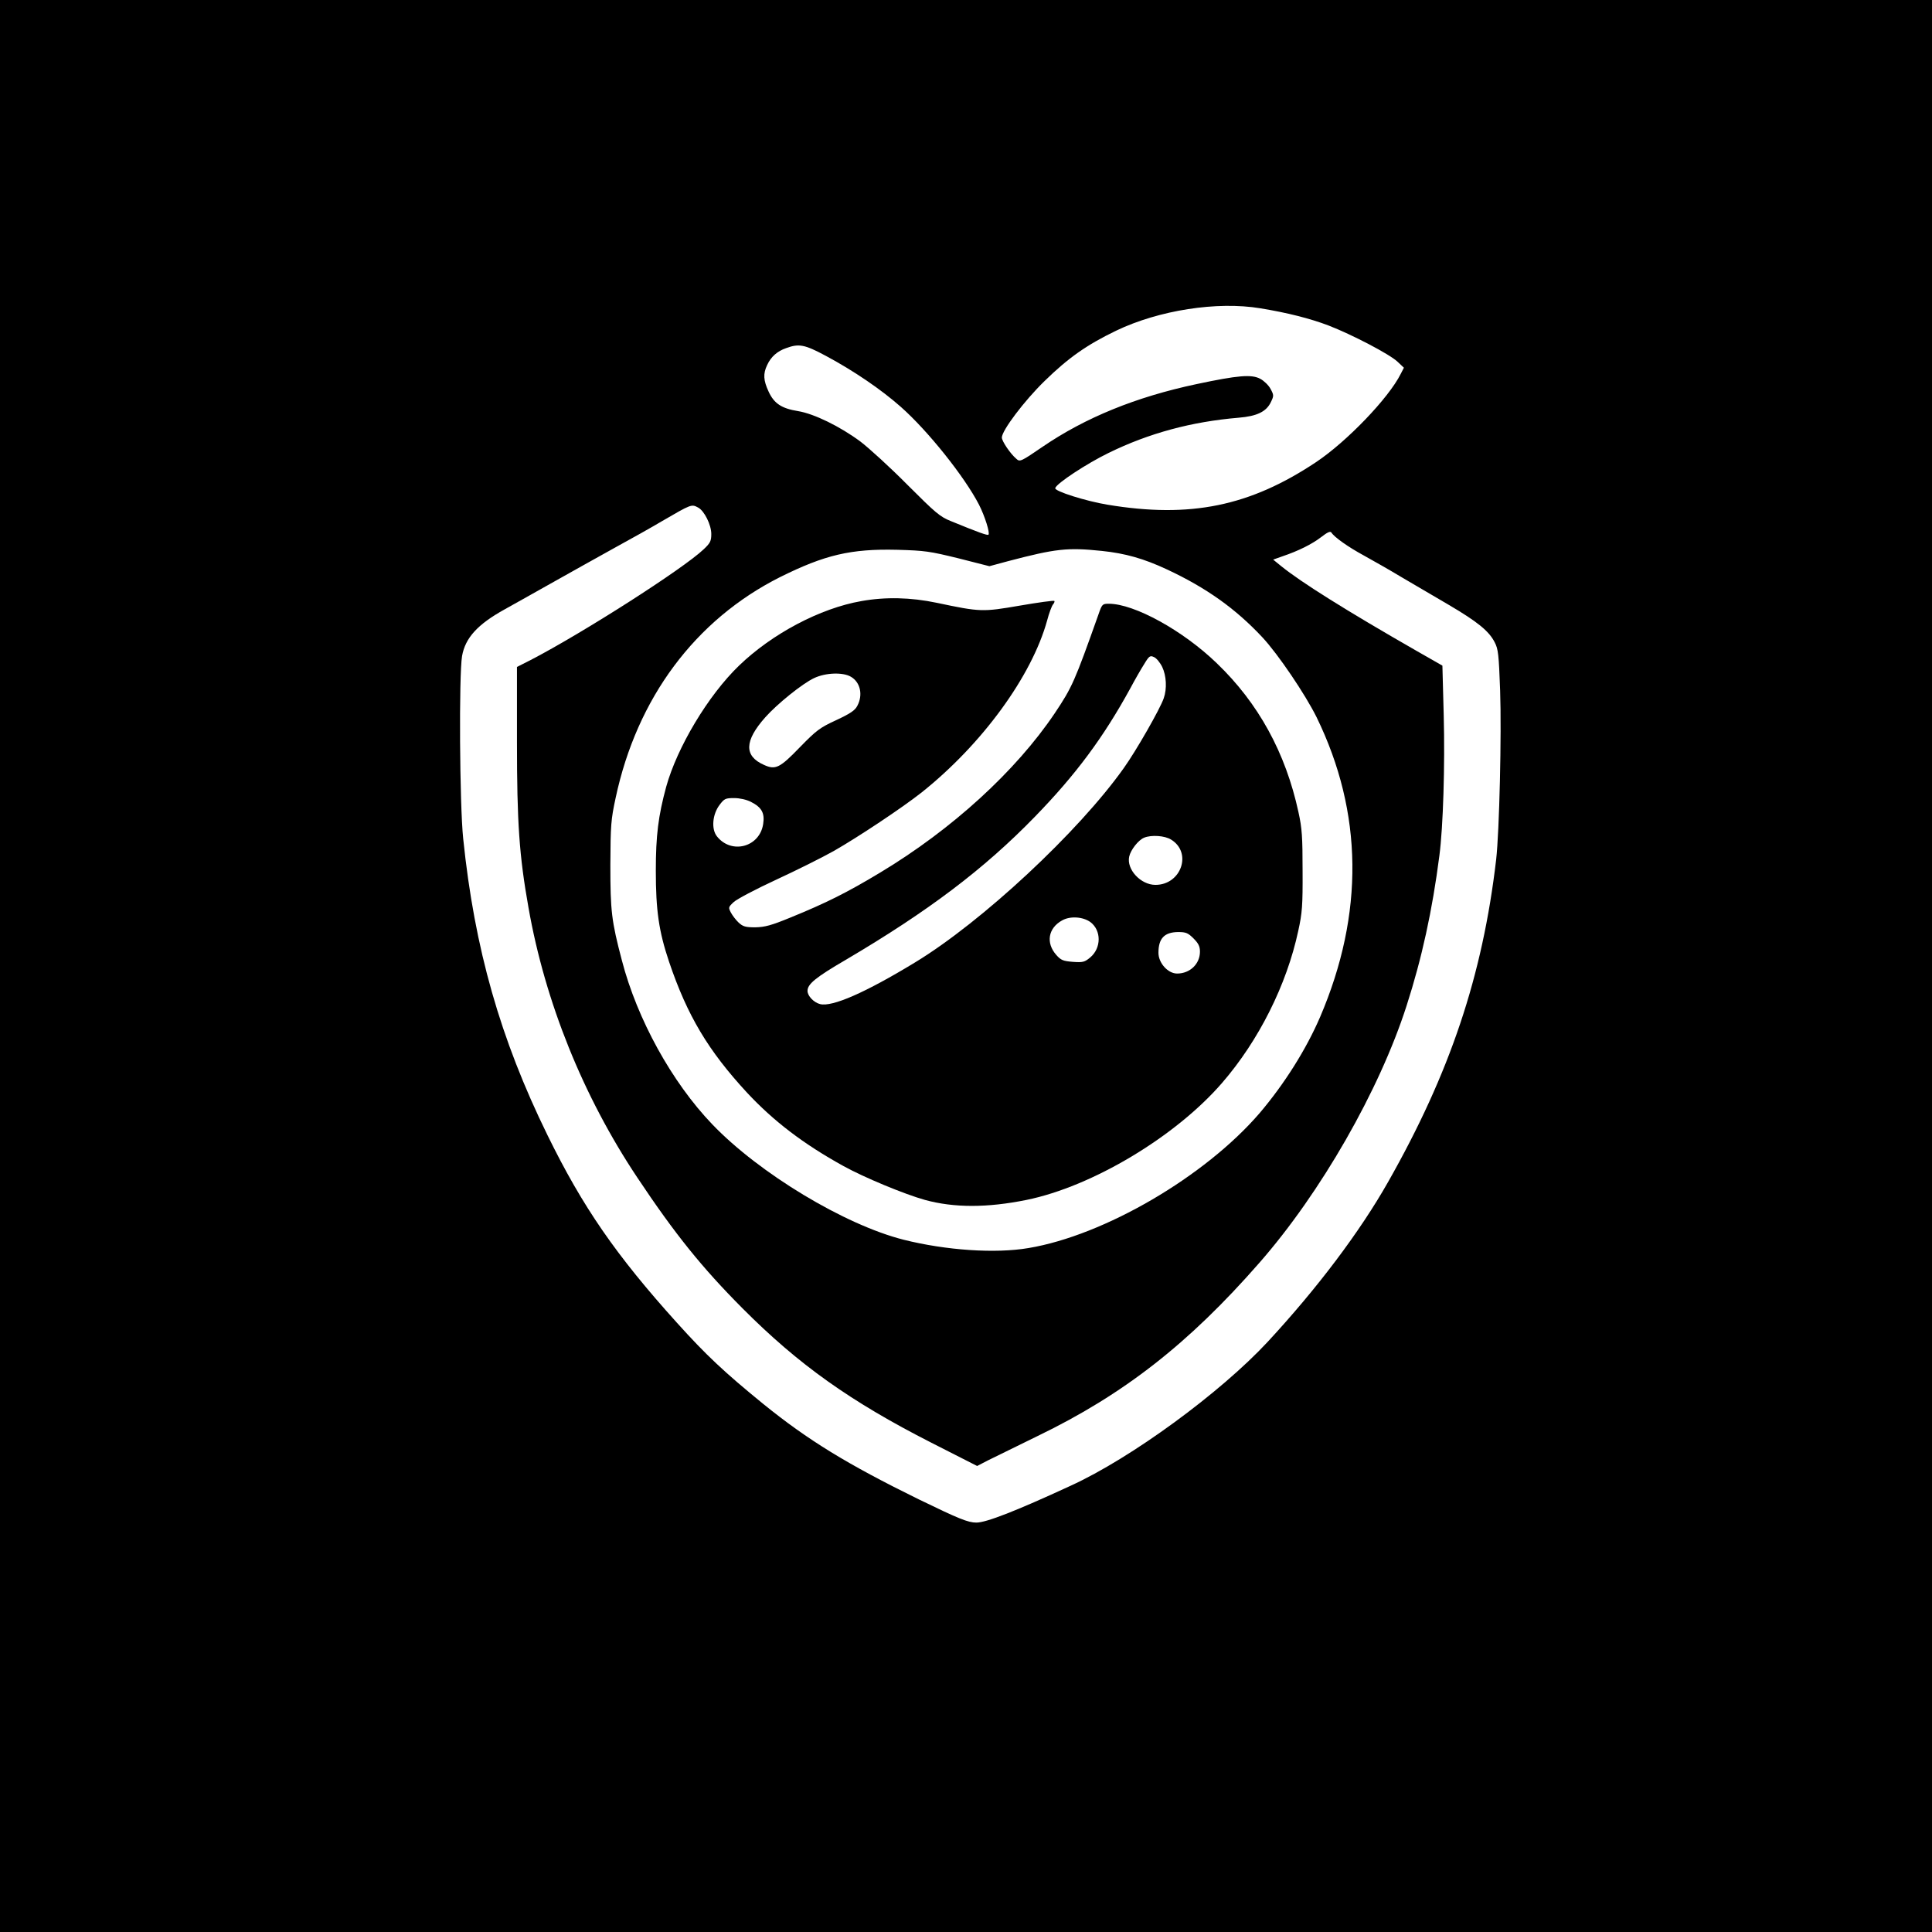
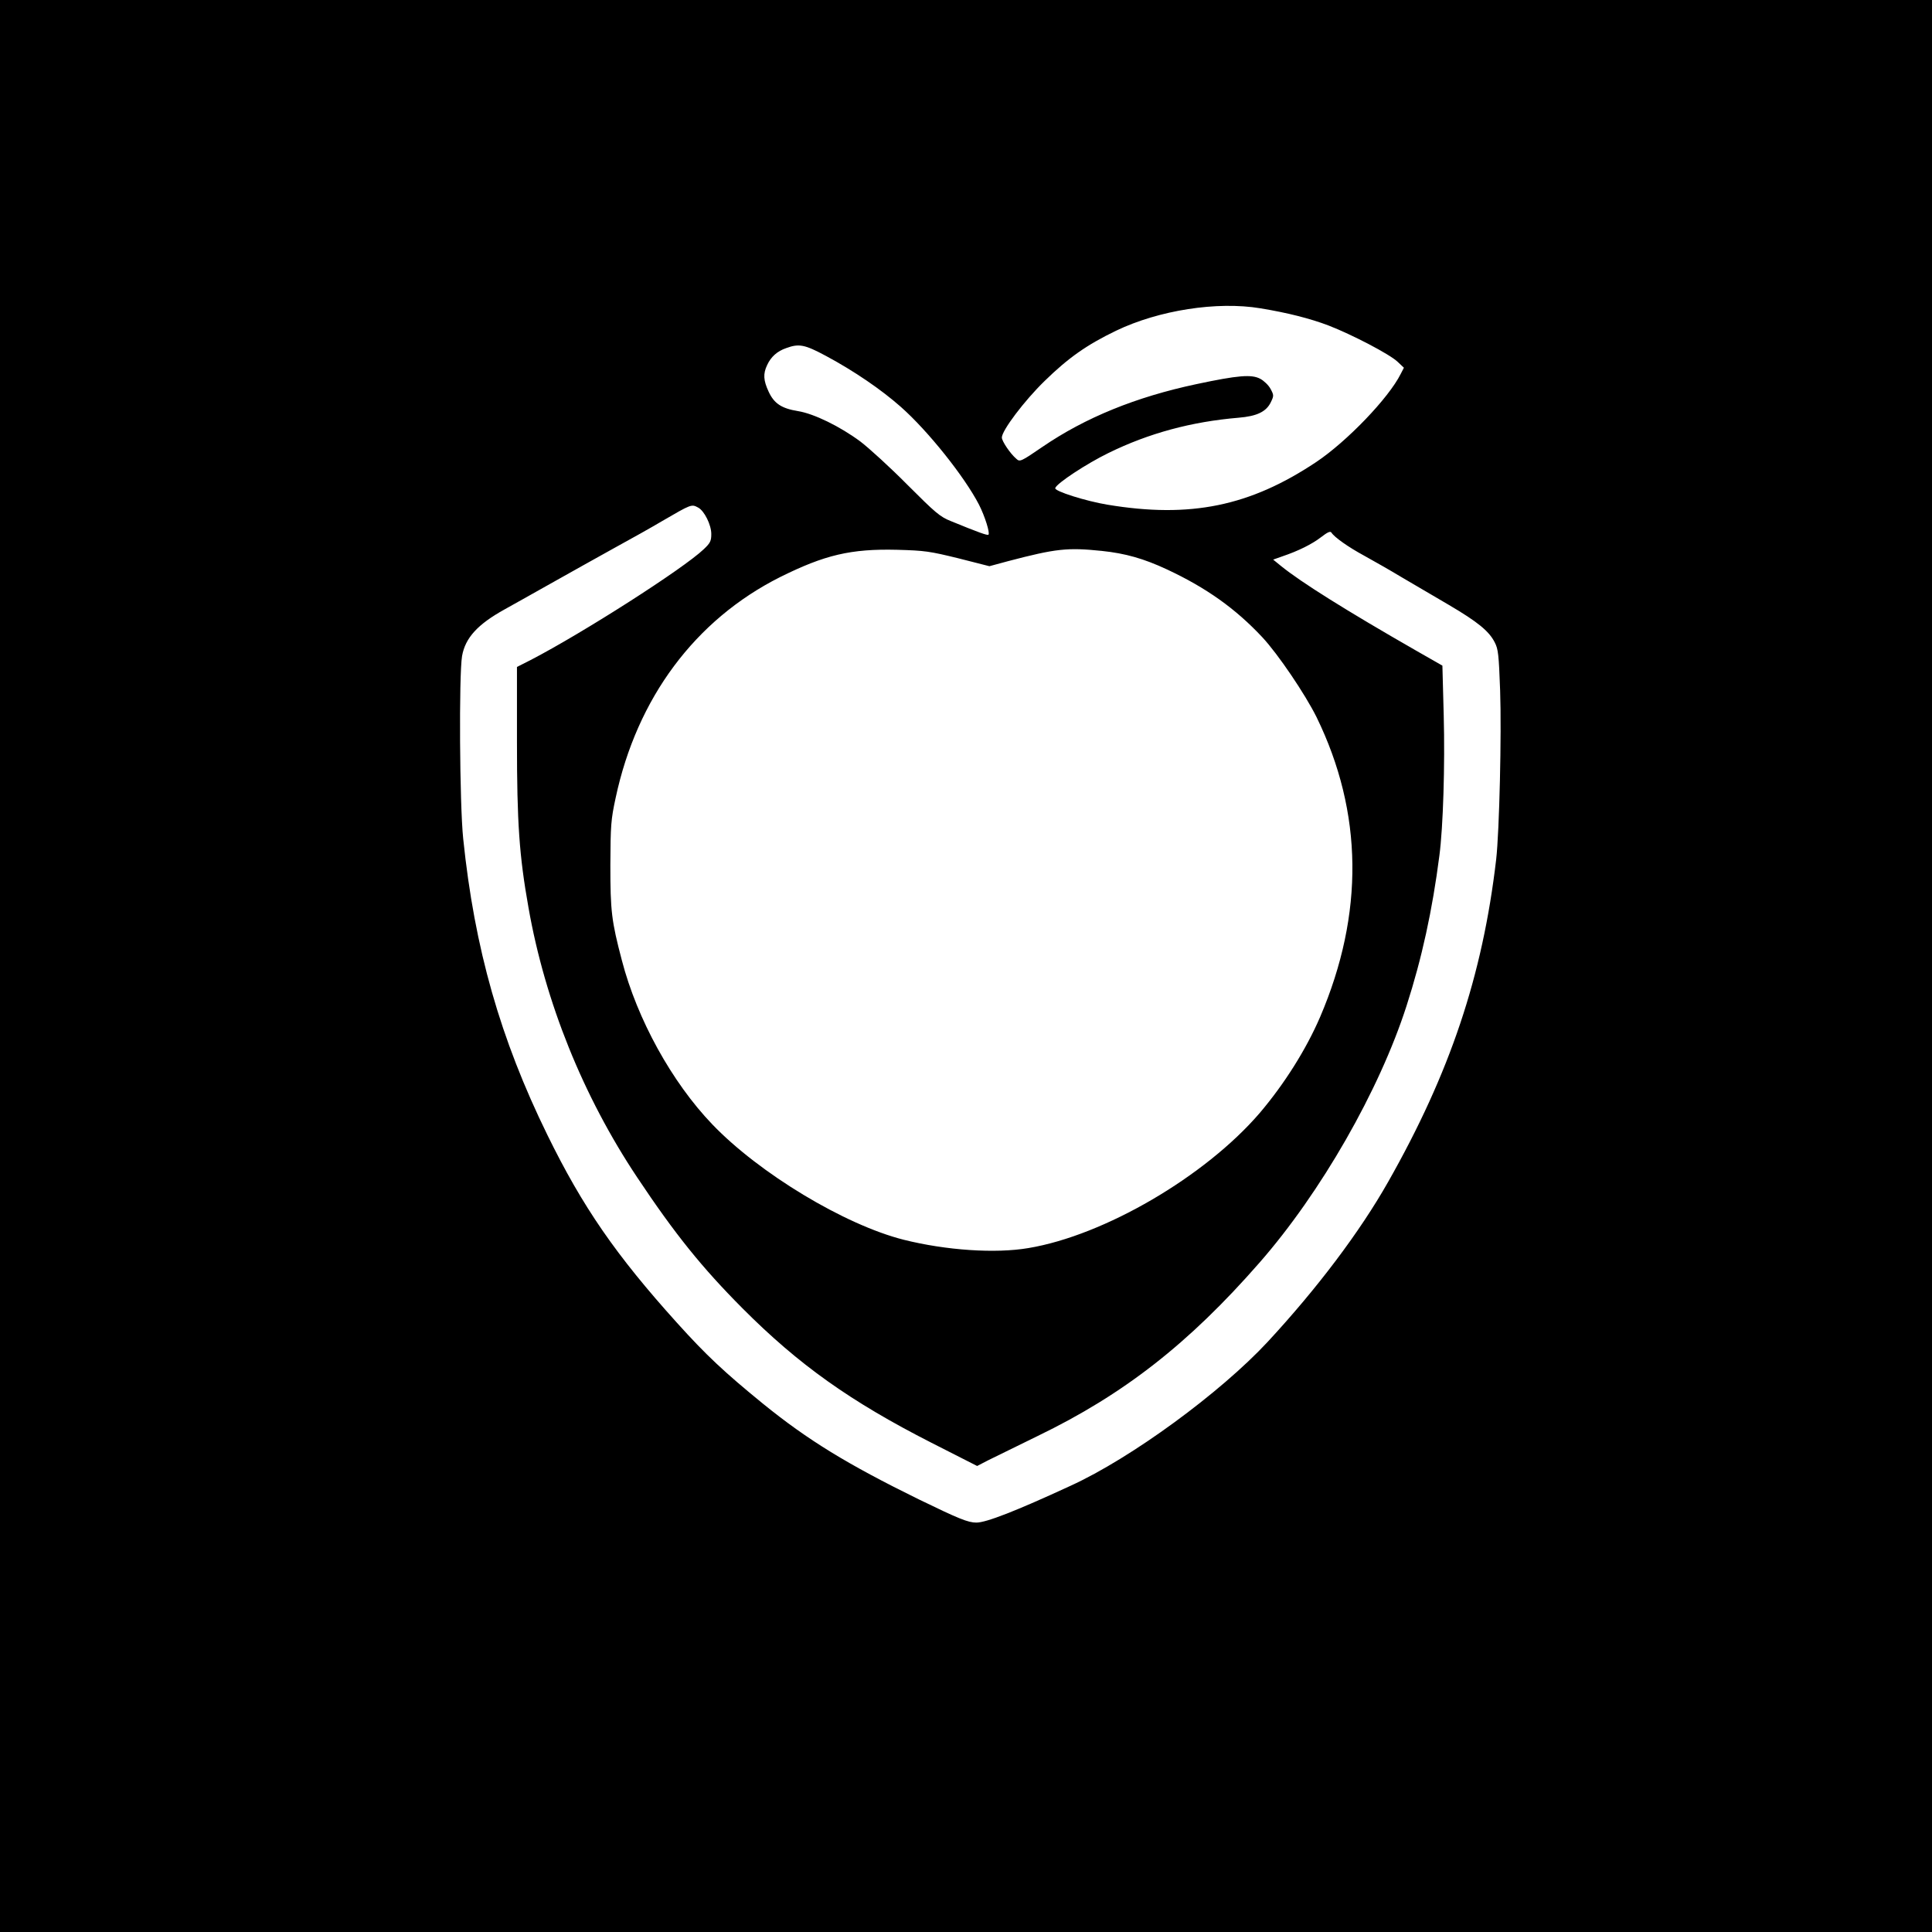
<svg xmlns="http://www.w3.org/2000/svg" version="1.0" width="1024pt" height="1024pt" viewBox="0 0 1024 1024" preserveAspectRatio="xMidYMid meet">
  <g transform="translate(0,1024) scale(0.1,-0.1)" fill="#000000" stroke="none">
    <path d="M0 5120 l0 -5120 5120 0 5120 0 0 5120 0 5120 -5120 0 -5120 0 0 -5120z m6680 3486 c146 -24 263 -54 361 -91 124 -48 324 -152 366 -192 l34 -32 -17 -33 c-64 -128 -285 -358 -448 -467 -351 -234 -667 -299 -1106 -226 -115 19 -283 72 -277 88 7 25 167 130 282 186 214 105 440 166 690 187 97 8 147 32 171 83 16 33 16 37 -2 70 -10 19 -35 43 -54 53 -46 25 -118 19 -339 -28 -320 -68 -588 -177 -815 -332 -115 -79 -121 -81 -139 -64 -33 28 -77 94 -77 113 0 37 119 195 227 300 126 123 223 191 378 266 227 109 536 157 765 119z m-2303 -252 c151 -81 294 -179 397 -270 144 -127 338 -370 415 -519 31 -61 59 -150 50 -159 -5 -5 -53 12 -199 72 -58 23 -82 44 -230 192 -91 92 -204 195 -250 230 -108 80 -245 147 -330 161 -87 14 -127 40 -156 103 -28 60 -30 95 -8 141 20 44 54 74 101 90 68 25 98 19 210 -41z m-677 -804 c33 -17 70 -92 70 -140 0 -37 -5 -48 -40 -81 -109 -104 -643 -445 -917 -587 l-73 -37 0 -400 c0 -424 12 -600 61 -875 88 -501 290 -1001 576 -1430 201 -302 345 -480 559 -695 297 -298 571 -493 1001 -712 l242 -123 58 30 c32 16 150 74 263 129 455 220 800 489 1175 918 326 372 636 914 780 1362 81 251 137 507 174 796 20 151 30 480 23 743 l-7 264 -140 80 c-370 212 -609 362 -714 447 l-43 35 48 17 c86 29 158 65 206 102 35 27 49 33 55 24 15 -24 88 -76 173 -122 47 -26 137 -77 200 -115 63 -37 175 -103 249 -146 153 -90 213 -139 243 -198 19 -36 22 -65 29 -256 8 -229 -4 -746 -21 -895 -72 -617 -245 -1132 -573 -1710 -149 -263 -375 -563 -638 -847 -251 -270 -723 -616 -1045 -763 -290 -134 -447 -195 -499 -195 -44 0 -93 20 -305 123 -379 186 -588 314 -826 507 -206 168 -302 258 -456 429 -323 358 -500 614 -687 996 -249 508 -386 987 -446 1570 -19 182 -23 866 -6 968 17 96 82 168 227 248 32 18 140 78 239 134 99 56 252 141 340 190 88 48 202 112 254 143 155 90 156 91 191 72z m1379 -269 l165 -42 100 27 c252 66 313 73 496 54 125 -13 223 -41 345 -98 208 -97 364 -208 506 -360 83 -89 227 -302 287 -423 247 -506 253 -1042 19 -1589 -74 -172 -190 -356 -321 -510 -289 -336 -823 -648 -1225 -715 -176 -30 -437 -12 -661 44 -313 79 -766 352 -1015 612 -214 223 -398 557 -479 869 -55 209 -61 261 -61 505 1 212 3 240 28 356 113 530 422 944 871 1170 237 118 376 151 621 145 147 -4 173 -8 324 -45z" />
-     <path d="M4565 7054 c-218 -38 -473 -173 -648 -342 -164 -158 -328 -433 -386 -642 -42 -155 -55 -258 -55 -445 0 -211 16 -321 70 -482 97 -287 208 -472 414 -695 140 -150 298 -271 510 -388 110 -61 325 -150 433 -180 154 -42 329 -42 537 0 349 71 790 335 1037 620 195 225 343 521 404 806 21 95 24 135 23 319 0 178 -3 226 -22 311 -68 314 -212 577 -433 789 -179 173 -437 315 -572 315 -34 0 -36 -2 -55 -57 -126 -355 -139 -385 -232 -524 -206 -306 -544 -615 -925 -844 -176 -106 -286 -161 -475 -238 -102 -42 -136 -51 -187 -52 -52 0 -65 4 -88 25 -15 14 -33 38 -41 53 -14 27 -14 29 15 56 16 15 116 68 222 117 106 49 245 118 309 154 131 75 361 228 465 310 320 255 583 615 665 911 10 39 25 78 31 85 7 8 10 17 7 19 -3 3 -85 -8 -183 -25 -198 -34 -208 -34 -440 15 -138 29 -272 32 -400 9z m1595 -349 c22 -46 26 -115 8 -166 -19 -56 -146 -278 -211 -369 -240 -339 -754 -817 -1107 -1031 -263 -160 -439 -237 -503 -221 -33 8 -67 43 -67 70 0 36 42 71 205 166 434 256 730 479 1000 757 217 223 363 420 505 679 25 47 59 106 75 131 26 43 31 46 52 36 12 -5 32 -29 43 -52z m-1650 -52 c50 -29 65 -96 34 -154 -12 -24 -37 -41 -112 -76 -87 -40 -105 -54 -192 -143 -107 -111 -130 -122 -191 -94 -106 47 -104 127 7 252 63 71 197 179 259 208 61 29 153 32 195 7z m-530 -663 c57 -29 74 -59 65 -117 -18 -123 -168 -163 -245 -66 -31 39 -24 117 14 167 25 33 31 36 77 36 30 0 65 -8 89 -20z m2227 -200 c113 -69 54 -240 -83 -240 -78 0 -154 82 -139 150 8 36 49 88 79 100 38 16 110 11 143 -10z m-428 -437 c59 -44 59 -138 -1 -188 -29 -24 -38 -27 -92 -23 -51 4 -63 9 -87 36 -57 64 -44 143 31 184 43 24 110 19 149 -9z m547 -87 c26 -26 34 -42 34 -70 0 -65 -53 -116 -121 -116 -49 0 -99 56 -99 110 0 76 31 109 104 110 42 0 53 -5 82 -34z" />
  </g>
</svg>